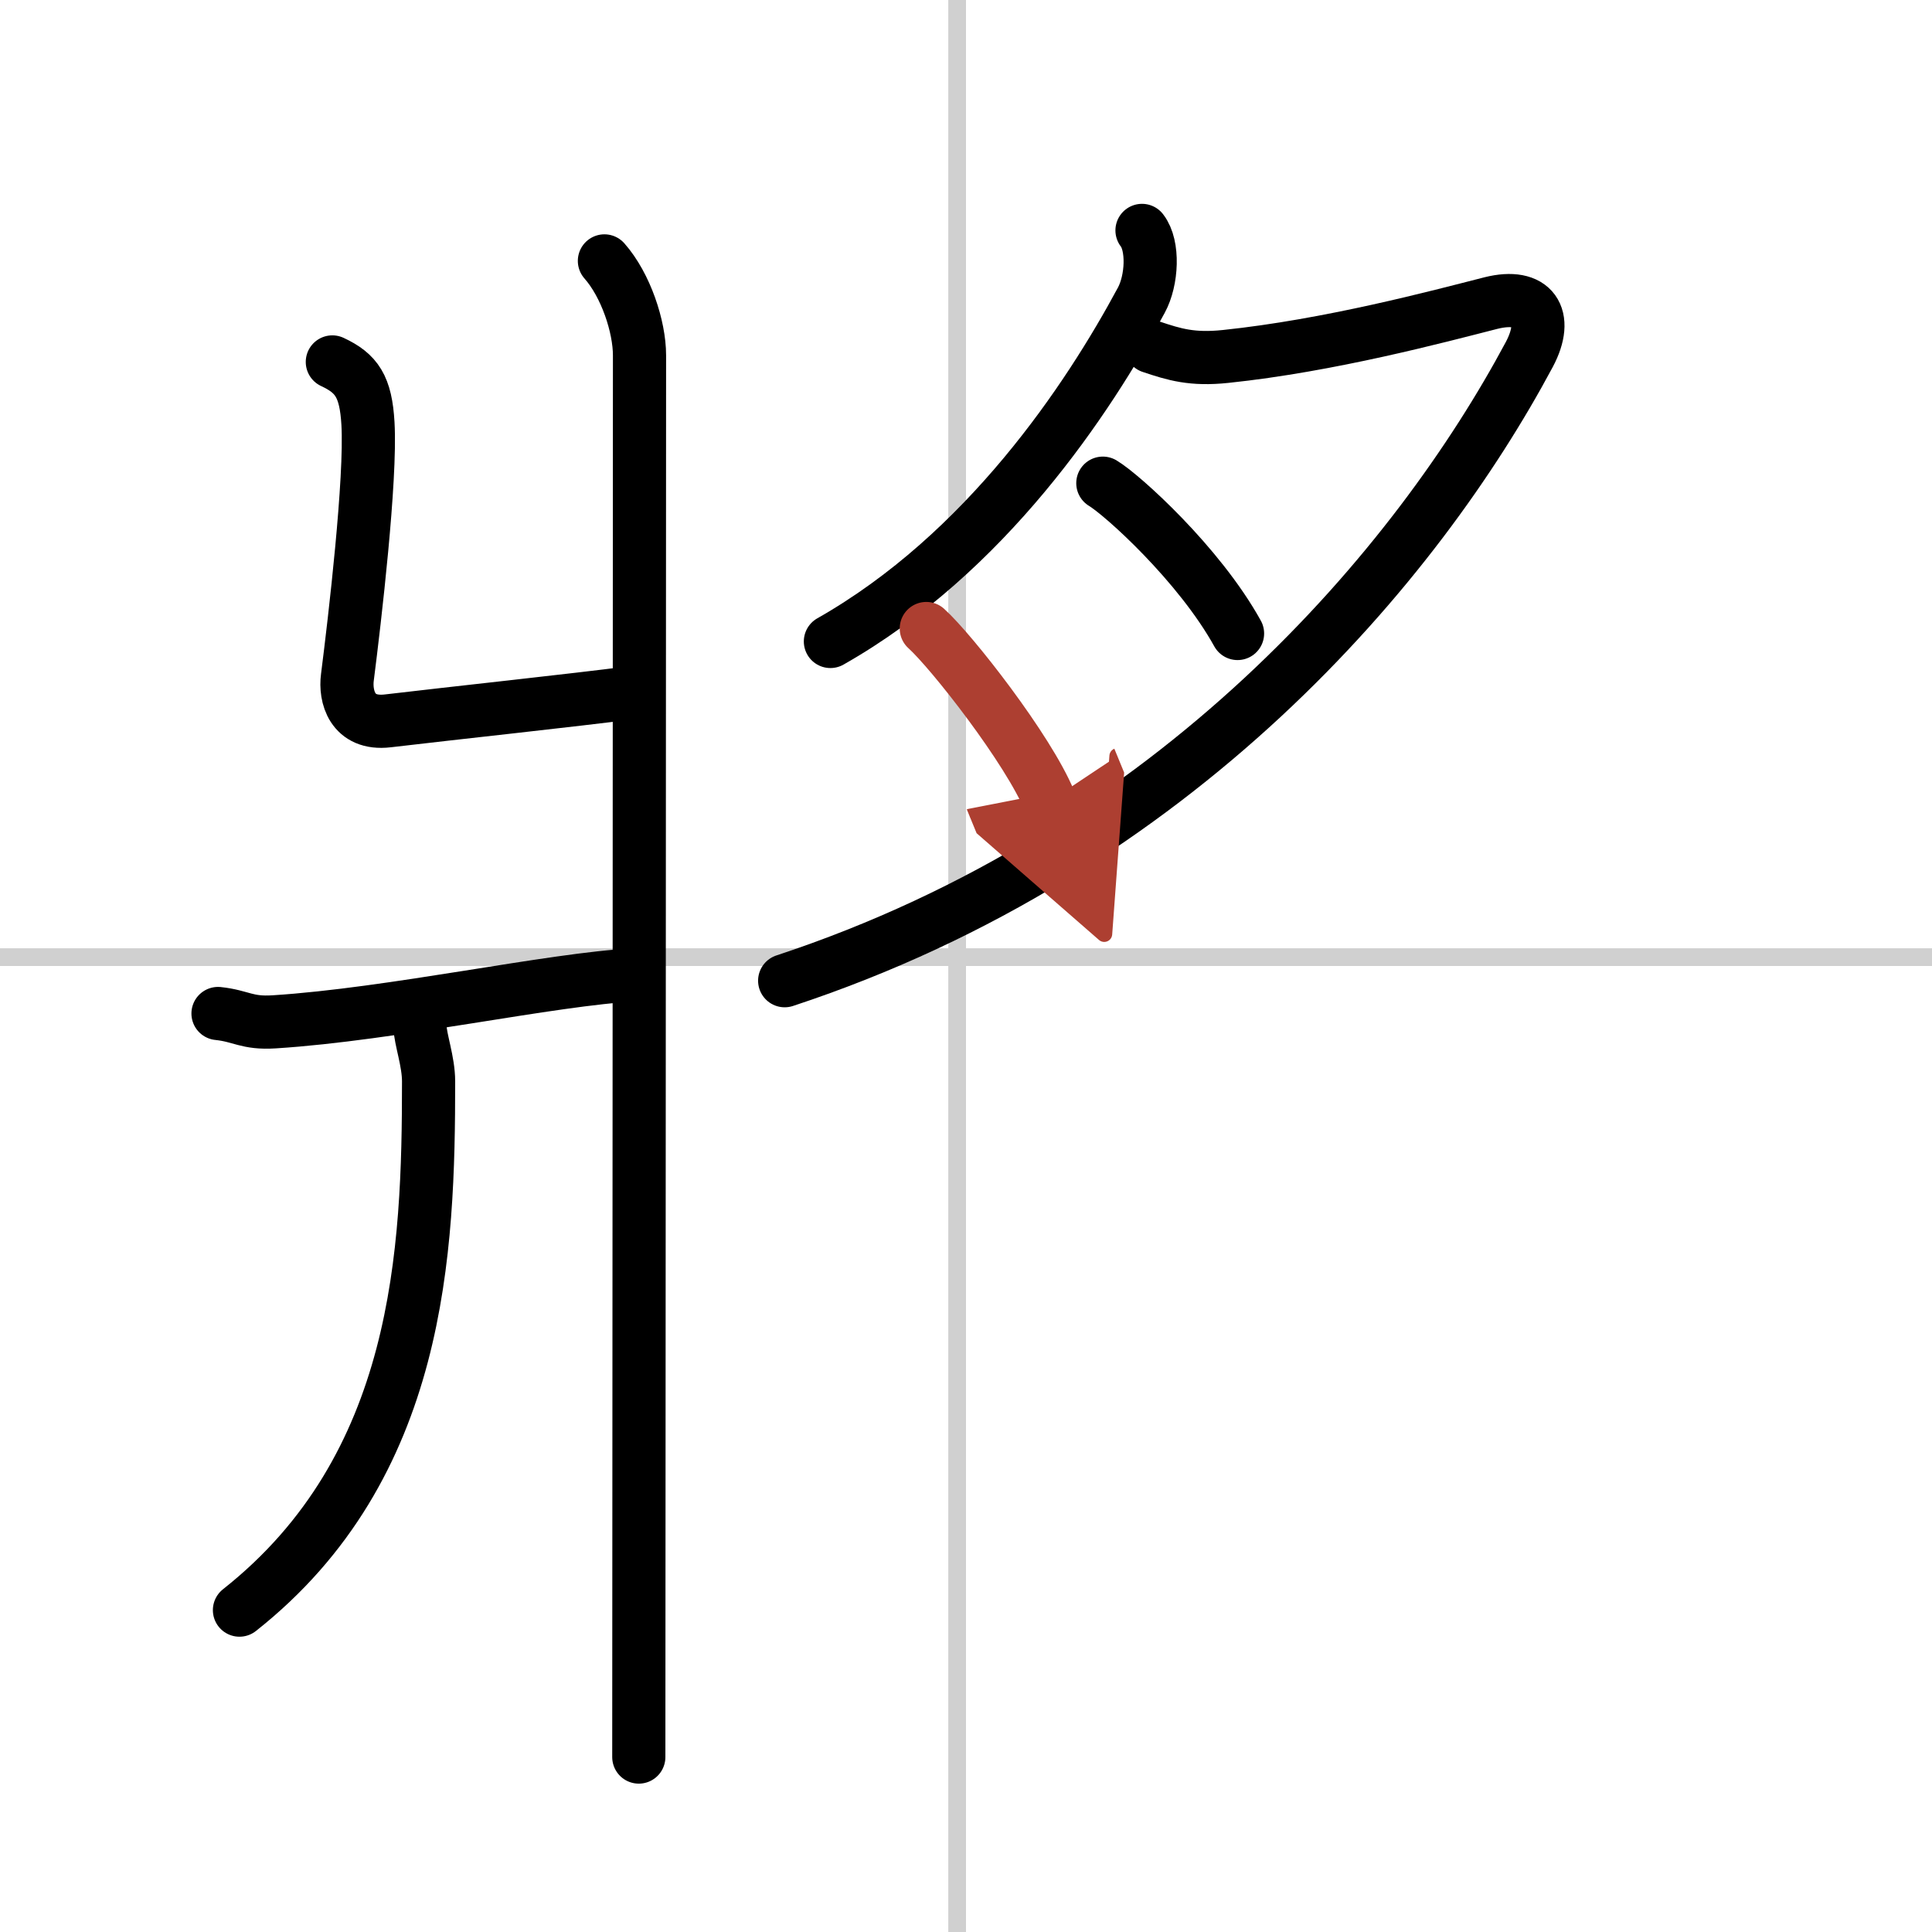
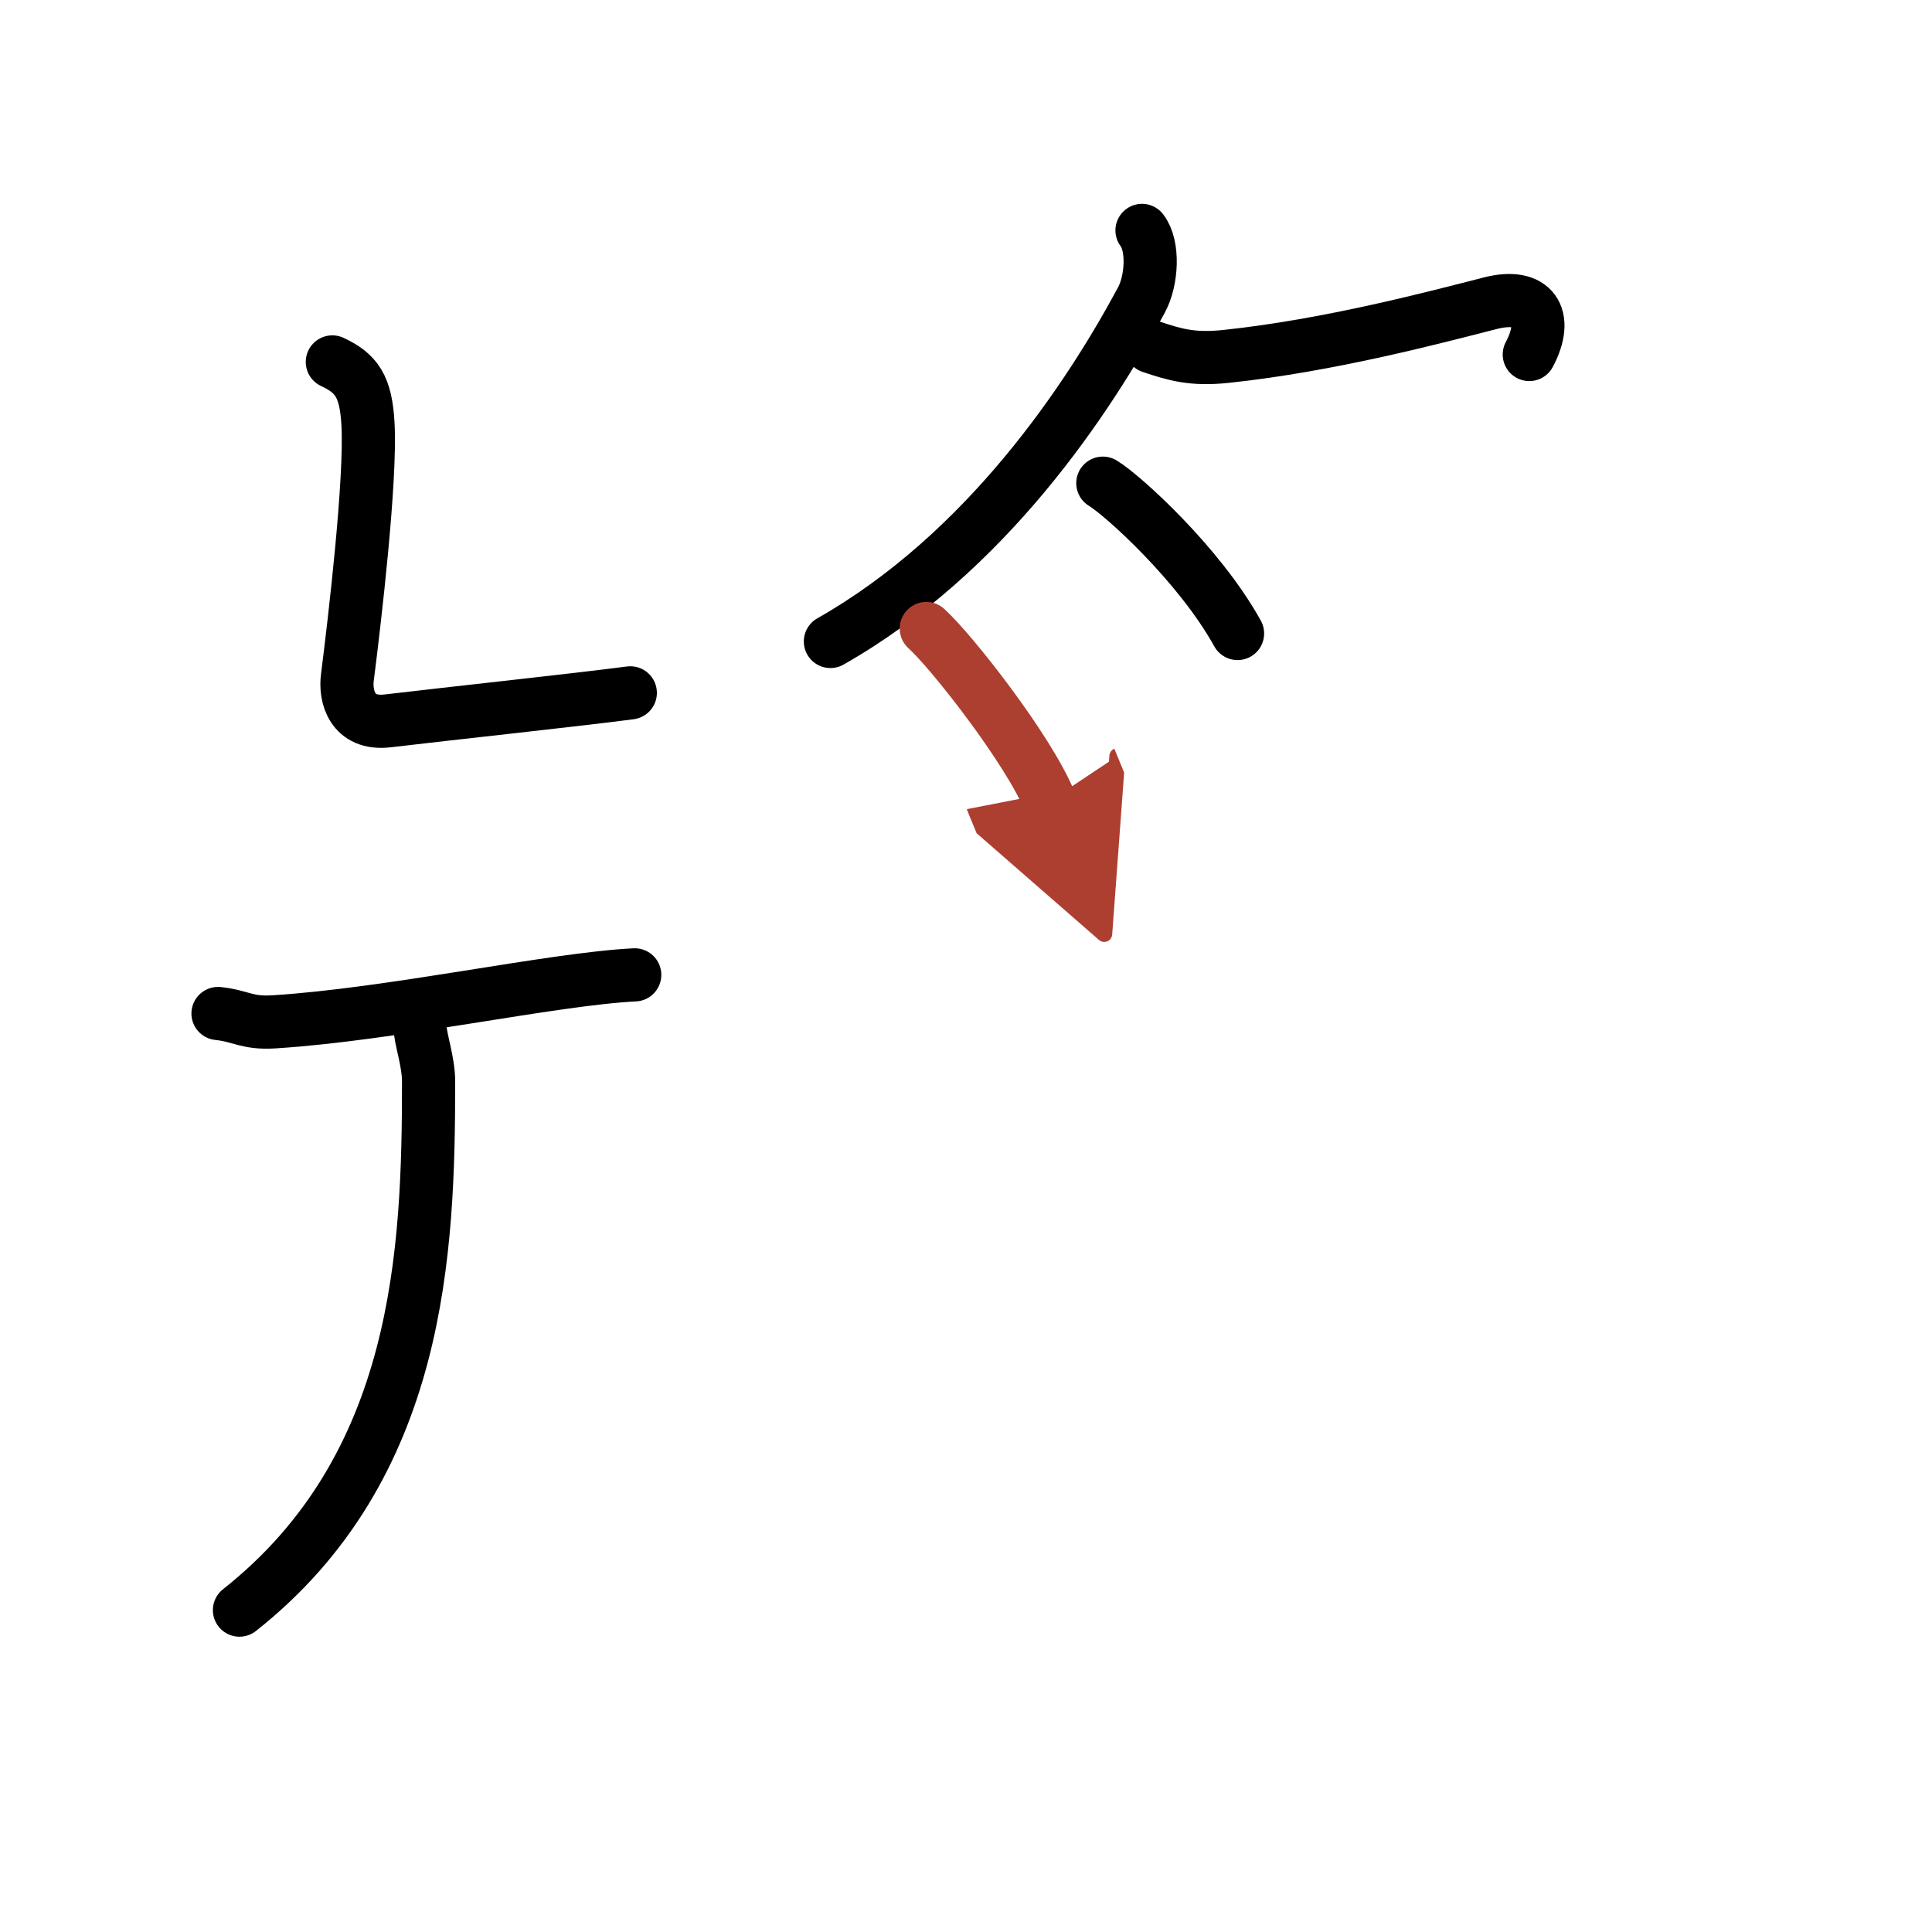
<svg xmlns="http://www.w3.org/2000/svg" width="400" height="400" viewBox="0 0 109 109">
  <defs>
    <marker id="a" markerWidth="4" orient="auto" refX="1" refY="5" viewBox="0 0 10 10">
      <polyline points="0 0 10 5 0 10 1 5" fill="#ad3f31" stroke="#ad3f31" />
    </marker>
  </defs>
  <g fill="none" stroke="#000" stroke-linecap="round" stroke-linejoin="round" stroke-width="3">
    <rect width="100%" height="100%" fill="#fff" stroke="#fff" />
-     <line x1="54" x2="54" y2="109" stroke="#d0d0d0" stroke-width="1" />
-     <line x2="109" y1="54" y2="54" stroke="#d0d0d0" stroke-width="1" />
-     <path d="m34.1 14.72c1.21 1.37 1.98 3.71 1.98 5.33 0 15.46-0.04 73.81-0.04 79.08" />
    <path d="m18.75 20.42c1.37 0.64 1.89 1.38 2.01 3.48 0.18 3.15-0.74 11.01-1.16 14.31-0.14 1.05 0.25 2.7 2.28 2.46 3.63-0.43 10.63-1.18 13.68-1.58" />
    <path d="m12.3 57.18c1.33 0.14 1.61 0.57 3.17 0.47 6.66-0.42 15.69-2.42 20.34-2.65" />
    <path d="m23.69 57.89c0.03 0.78 0.49 1.99 0.49 3.12 0 9.55-0.43 21.74-10.67 29.83" />
    <path d="m64.43 13c0.67 0.86 0.57 2.82-0.04 3.94-3 5.58-8.76 14.27-17.54 19.25" />
-     <path d="M64.94,19.56c1.31,0.44,2.32,0.75,4.21,0.55C75,19.5,81.13,17.86,84.11,17.1c2.39-0.6,3.31,0.76,2.17,2.9C80,31.75,66.5,48,44.27,55.33" />
+     <path d="M64.94,19.56c1.31,0.44,2.32,0.75,4.21,0.55C75,19.5,81.13,17.86,84.11,17.1c2.39-0.6,3.31,0.76,2.17,2.9" />
    <path d="m62.22 27.26c1.09 0.65 5.43 4.56 7.6 8.48" />
    <path d="m52.26 35.46c1.44 1.3 5.76 6.82 6.96 9.74" marker-end="url(#a)" stroke="#ad3f31" />
  </g>
</svg>